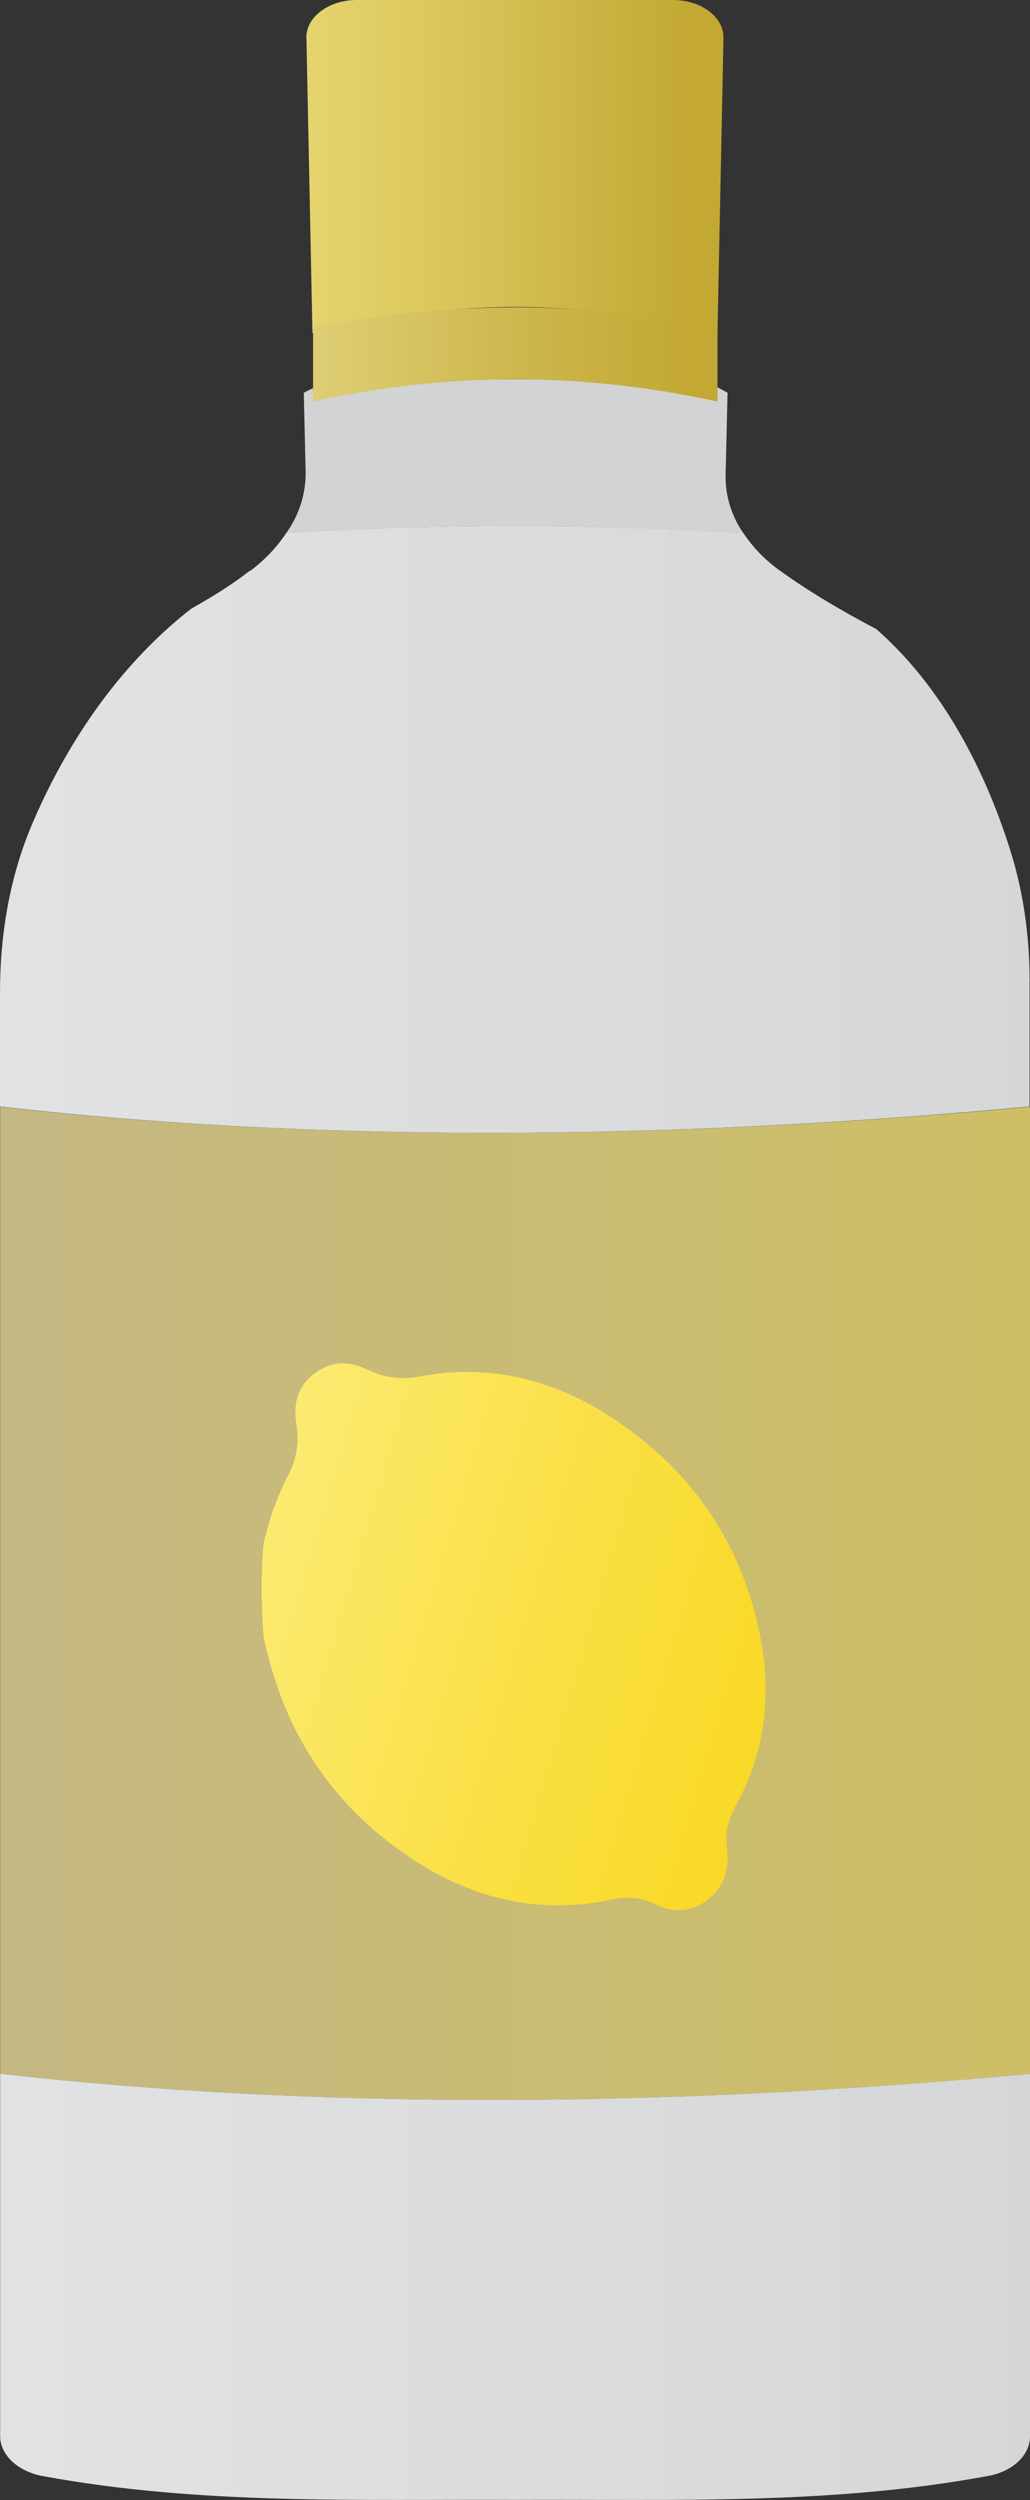
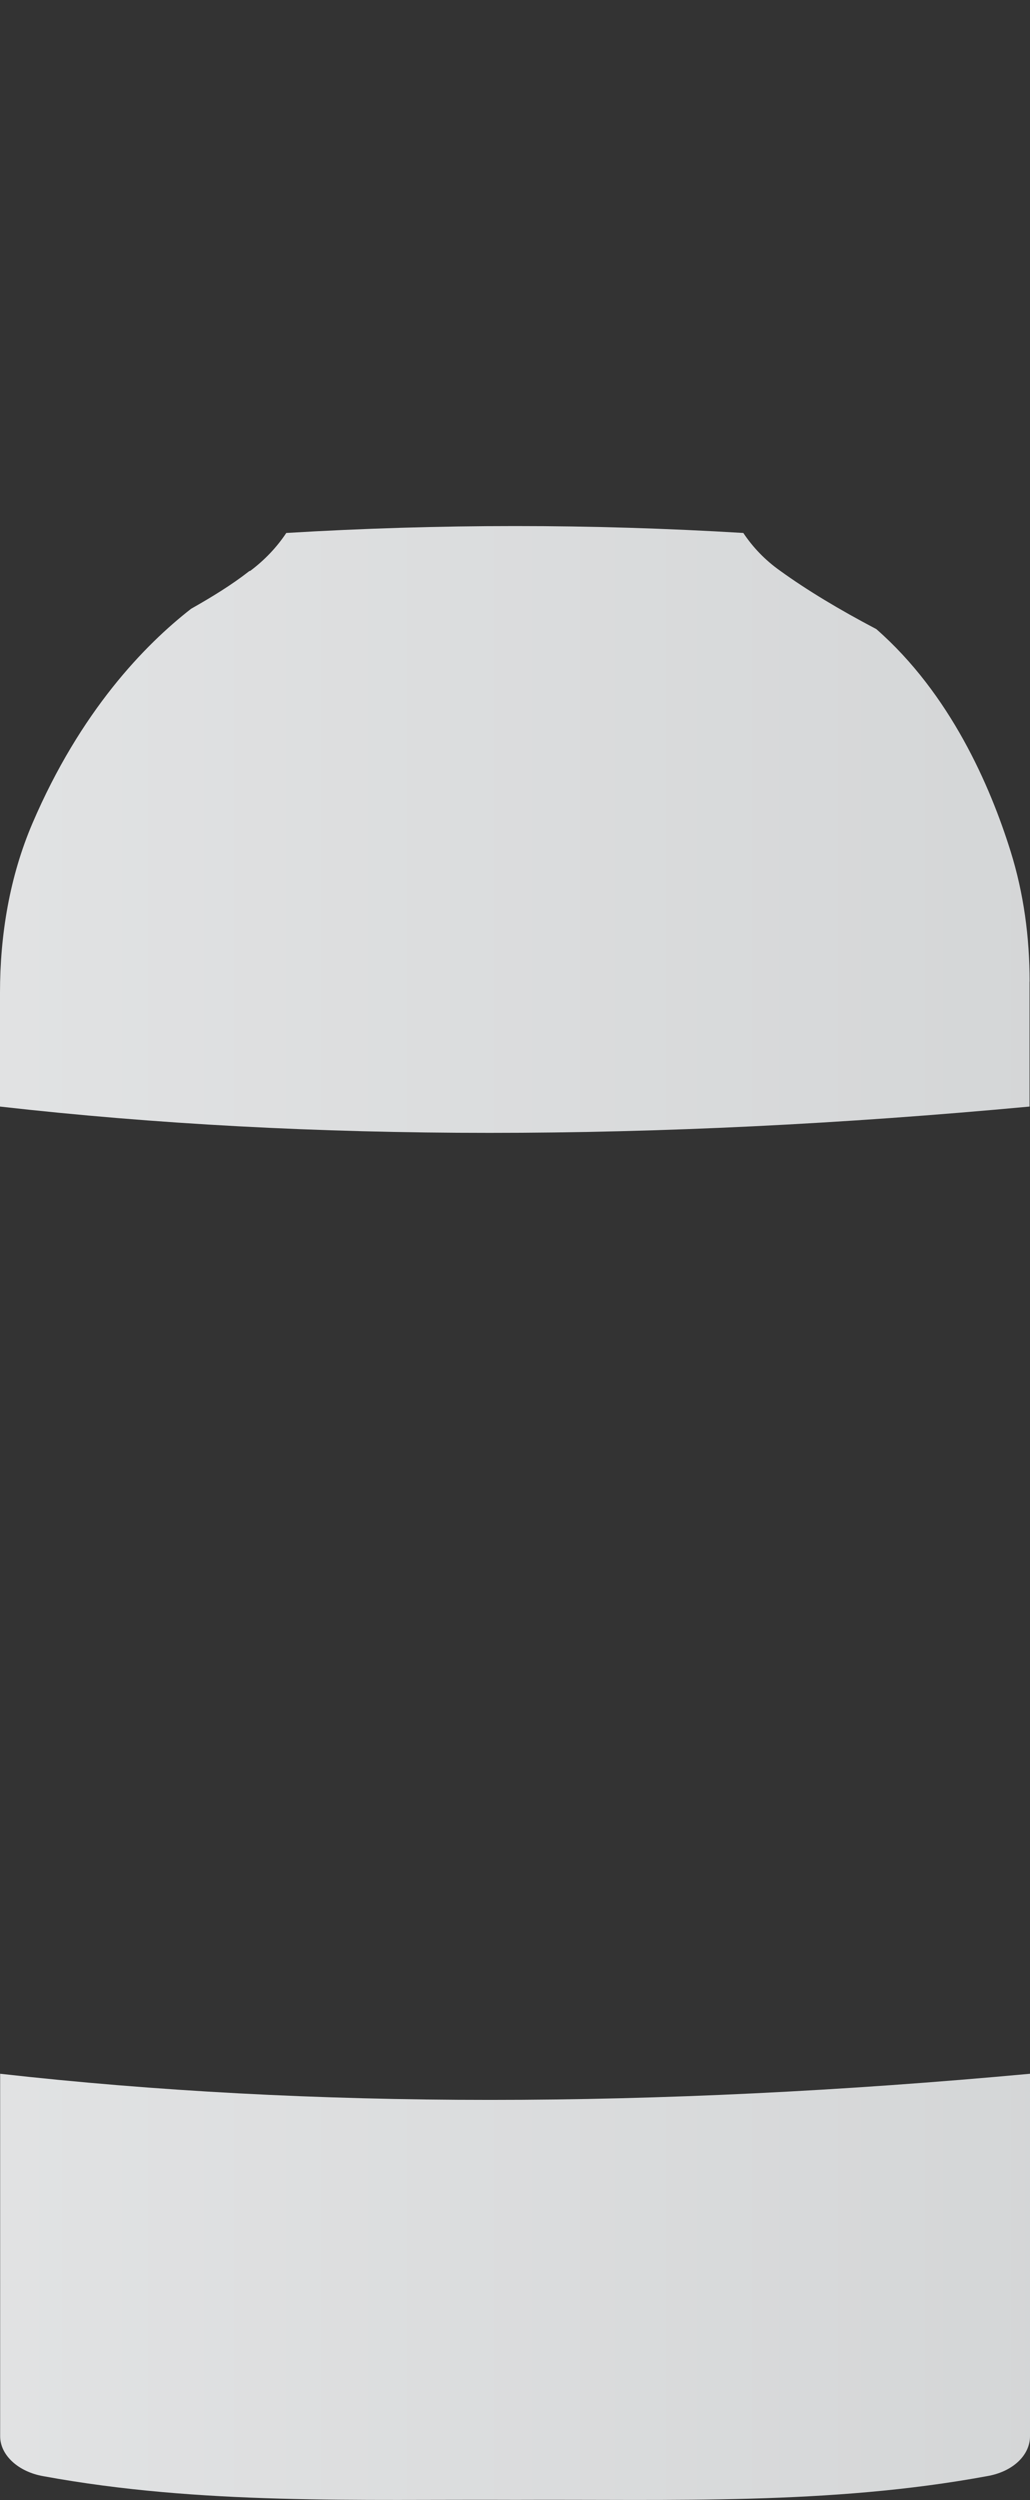
<svg xmlns="http://www.w3.org/2000/svg" xmlns:xlink="http://www.w3.org/1999/xlink" id="a" data-name="Layer 1" viewBox="0 0 13.186 32">
  <rect x="0" y="0" width="13.186" height="32" fill="#333333" stroke="none" />
  <defs>
    <linearGradient id="b" x1="3.923" y1="2.132" x2="9.262" y2="2.132" gradientUnits="userSpaceOnUse">
      <stop offset="0" stop-color="#e5d46e" />
      <stop offset=".376" stop-color="#d8c459" />
      <stop offset=".922" stop-color="#c3a834" />
    </linearGradient>
    <linearGradient id="c" x1=".002" y1="20.523" x2="13.186" y2="20.523" gradientUnits="userSpaceOnUse">
      <stop offset=".004" stop-color="#c4b883" />
      <stop offset=".998" stop-color="#cebf66" />
    </linearGradient>
    <linearGradient id="d" x1="-5.296" y1="10.617" x2="17.273" y2="10.617" gradientUnits="userSpaceOnUse">
      <stop offset="0" stop-color="#e6e7e8" />
      <stop offset=".98" stop-color="#d1d3d4" />
    </linearGradient>
    <linearGradient id="e" y1="29.272" x2="17.273" y2="29.272" xlink:href="#d" />
    <linearGradient id="f" x1="4.007" y1="4.537" x2="9.185" y2="4.537" gradientUnits="userSpaceOnUse">
      <stop offset=".021" stop-color="#ddcd73" />
      <stop offset=".546" stop-color="#ccb54b" />
      <stop offset=".922" stop-color="#c3a834" />
    </linearGradient>
    <linearGradient id="g" x1="1.271" y1="19.405" x2="10.682" y2="22.194" gradientUnits="userSpaceOnUse">
      <stop offset="0" stop-color="#fef08a" />
      <stop offset=".389" stop-color="#fbe55b" />
      <stop offset=".793" stop-color="#f9db31" />
      <stop offset="1" stop-color="#f9d821" />
    </linearGradient>
  </defs>
-   <path d="m9.262.492l-.077,3.771c-.206-.046-.386-.093-.592-.13v-.019c-.347-.065-.707-.112-1.055-.139-.309-.028-.63-.047-.939-.047s-.63.019-.939.047c-.36.028-.707.074-1.068.139v.019c-.206.037-.386.084-.592.13l-.077-3.771c-.013-.269.283-.492.643-.492h4.052c.36,0,.656.223.643.492Z" style="fill: url(#b);" />
-   <path d="m9.516,6.823c-1.95-.118-3.889-.118-5.851,0,.166-.236.248-.496.248-.768l-.024-1.028.118-.059v.047c1.726-.213,3.44-.213,5.177,0v-.059l.13.071-.024,1.028c-.012.272.071.544.225.768Z" style="fill: #d1d3d4;" />
-   <path d="m13.186,14.167v12.377c-4.824.446-9.223.446-13.184,0v-12.377c3.962.446,8.361.446,13.184,0Z" style="fill: url(#c);" />
  <path d="m13.18,12.564v1.6C8.357,14.613,3.96,14.613 0,14.164v-1.458C0,11.965.124,11.219.416,10.537c.614-1.433,1.436-2.282,2.031-2.745.272-.154.52-.307.733-.473.012-.012.024-.012.024-.012.189-.142.343-.307.461-.485,1.962-.118,3.901-.118,5.851,0,.118.177.272.343.473.485.343.248.757.497,1.229.745.948.83,1.458,2.008,1.719,2.843.169.54.244,1.103.244,1.669Z" style="fill: url(#d);" />
  <path d="m13.186,26.544v4.64c0,.242-.219.455-.553.511-2.019.372-4.039.294-6.033.303-2.007-.009-4.026.068-6.045-.303-.322-.056-.553-.27-.553-.511v-4.64c3.962.446,8.361.446,13.184,0Z" style="fill: url(#e);" />
  <path d="m13.18,11.906s-.343-2.435-1.962-3.854c-.343-.307-.757-.567-1.229-.745H3.203s-.012,0-.024.012c-.083.035-.366.177-.733.473-.745.579-1.844,1.761-2.447,3.936" style="fill: none;" />
-   <path d="m9.185,4.194v.946c-1.738-.38-3.452-.38-5.177,0v-.946c.047-.012.095-.012.142-.024.402-.071.816-.142,1.241-.177.39-.035.816-.059,1.206-.059.402,0,.816.024,1.218.059.402.035.804.106,1.217.177.047.012.106.012.154.024Z" style="fill: url(#f);" />
-   <path d="m8.455,24.406c.142.053.296.058.465,0,.314-.164.431-.422.384-.771-.025-.186.027-.365.119-.53.372-.671.454-1.39.314-2.131-.222-1.177-.843-2.107-1.83-2.78-.766-.522-1.609-.751-2.538-.574-.2.038-.392.024-.579-.053-.069-.028-.136-.06-.206-.084-.187-.064-.362-.035-.526.075-.242.162-.307.394-.264.669.036.23.006.448-.105.657-.075.142-.137.292-.192.444-.049.133-.08.272-.12.408-.04.414-.034.827,0,1.241.029.112.056.225.087.336.255.913.751,1.672,1.496,2.253.847.661,1.794.98,2.88.747.215-.046.423-.019.616.095Z" style="fill: url(#g);" />
</svg>